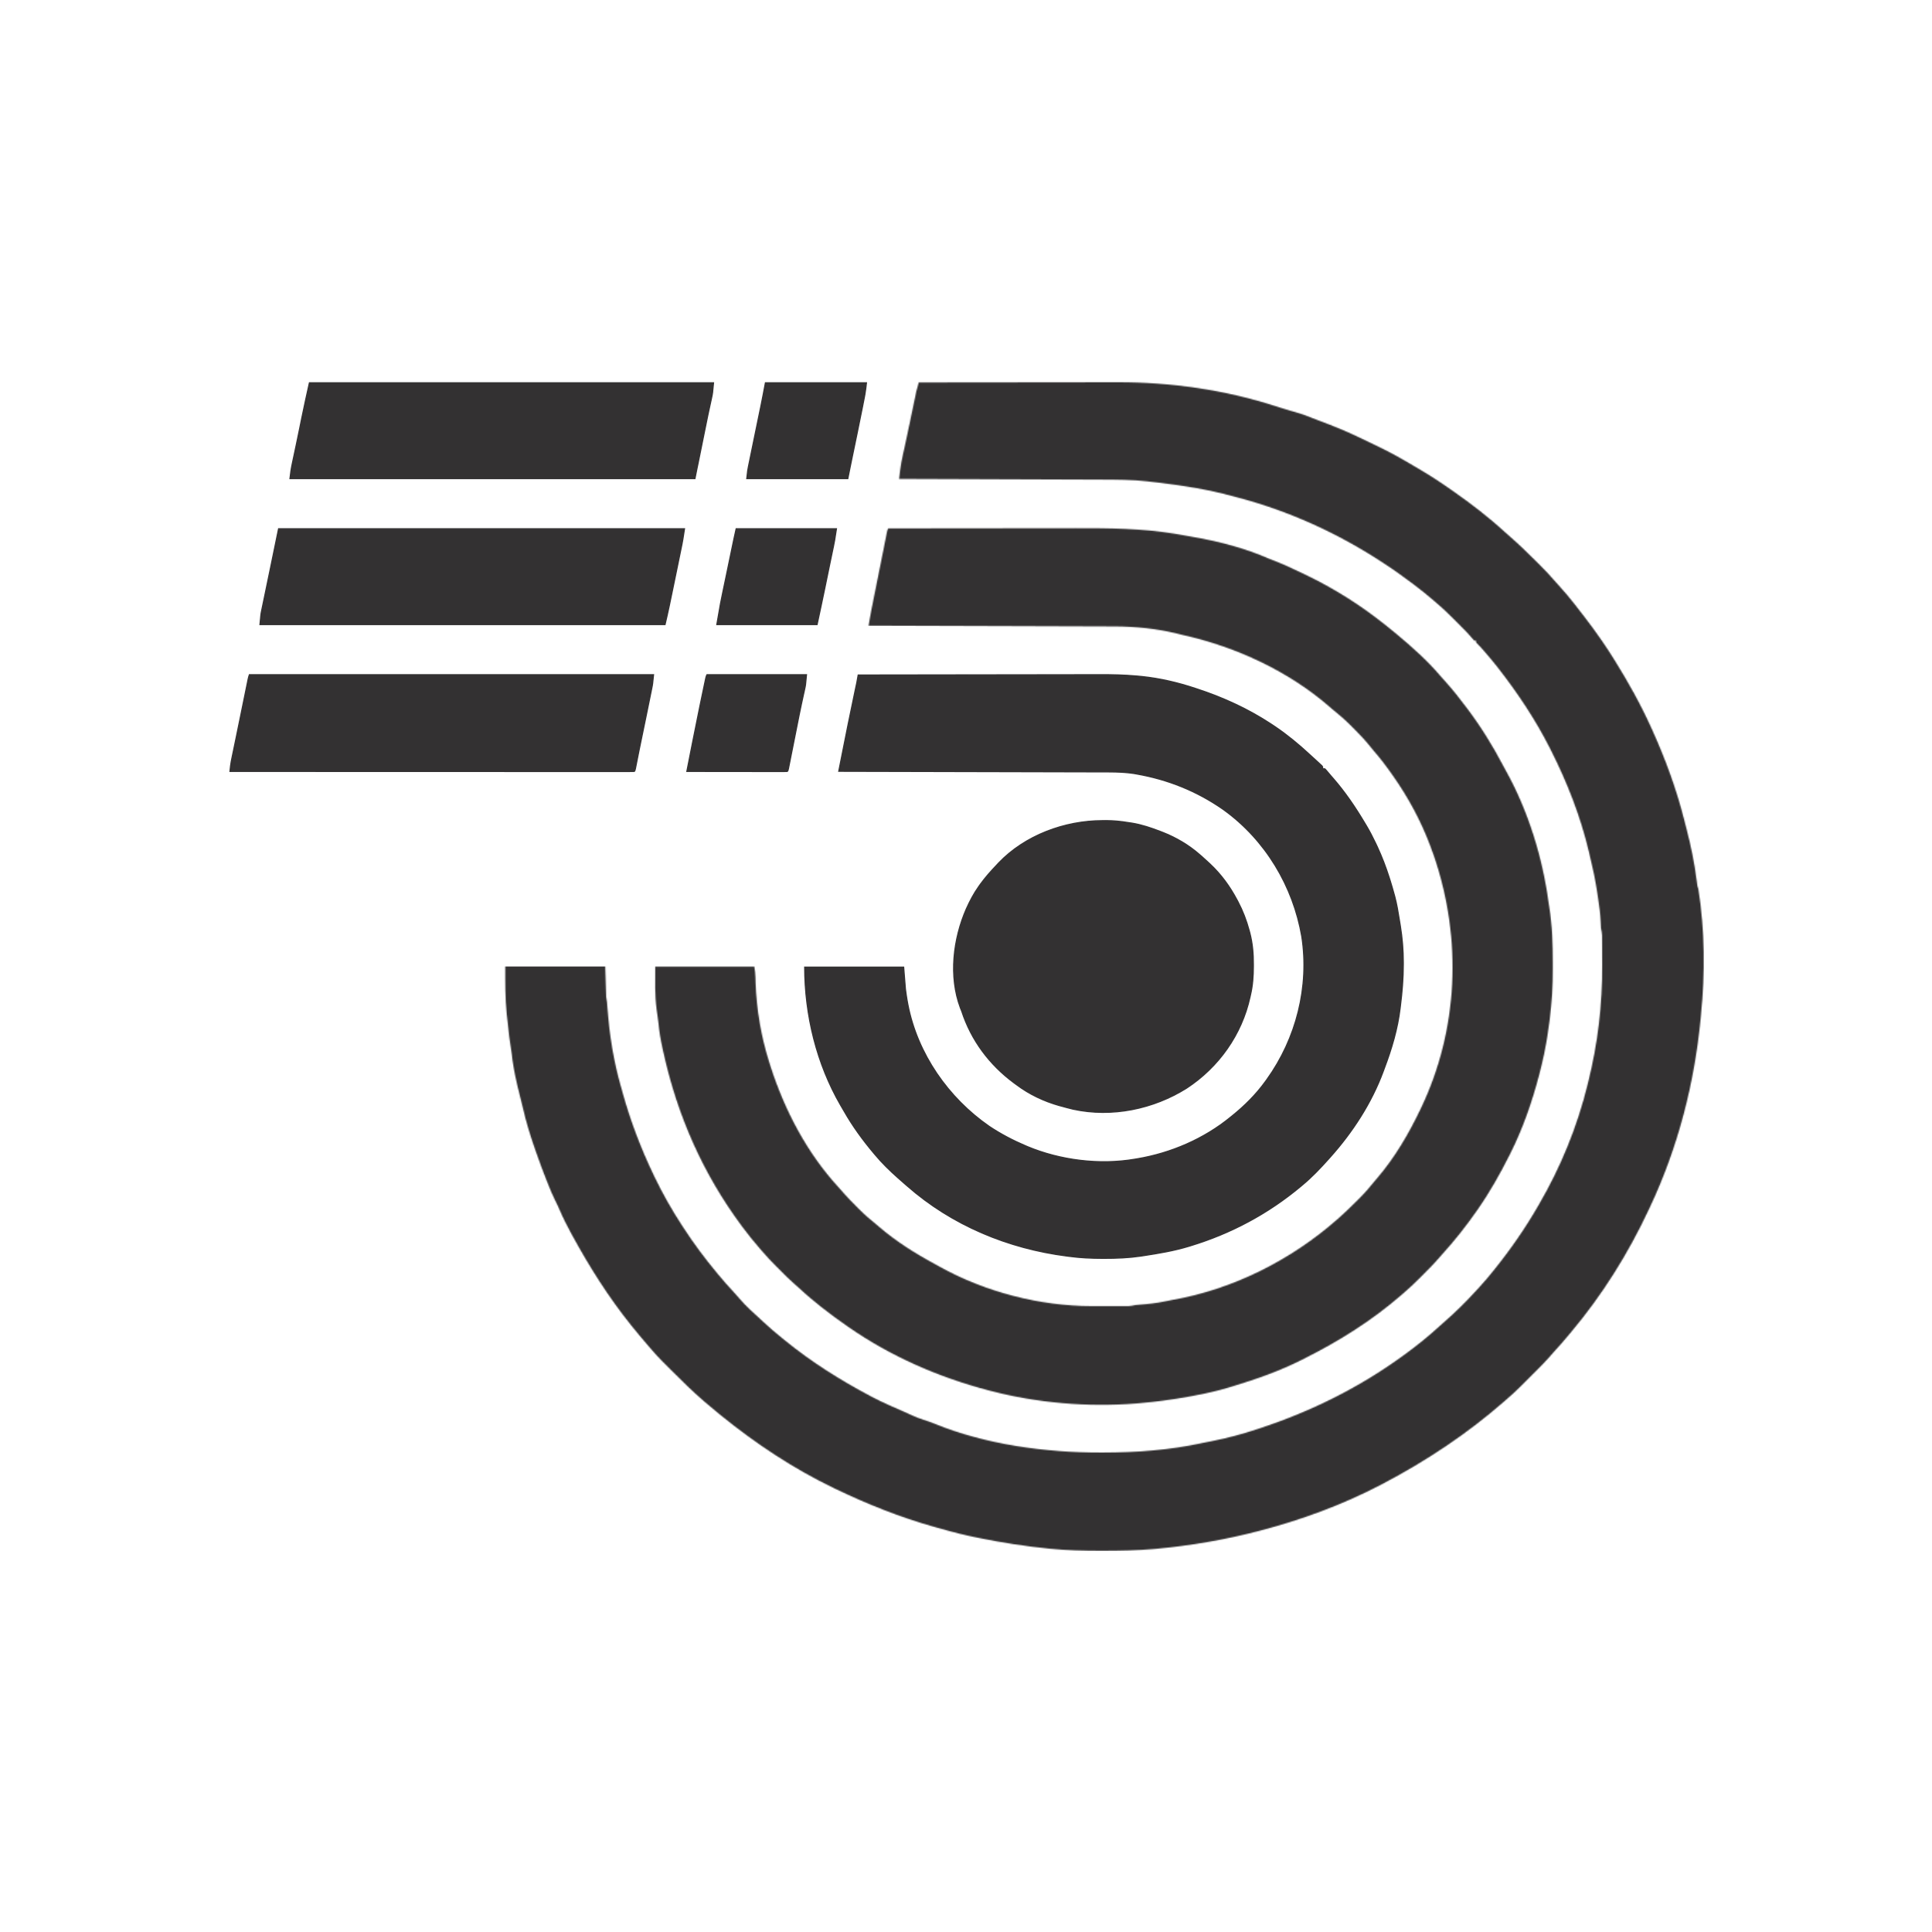
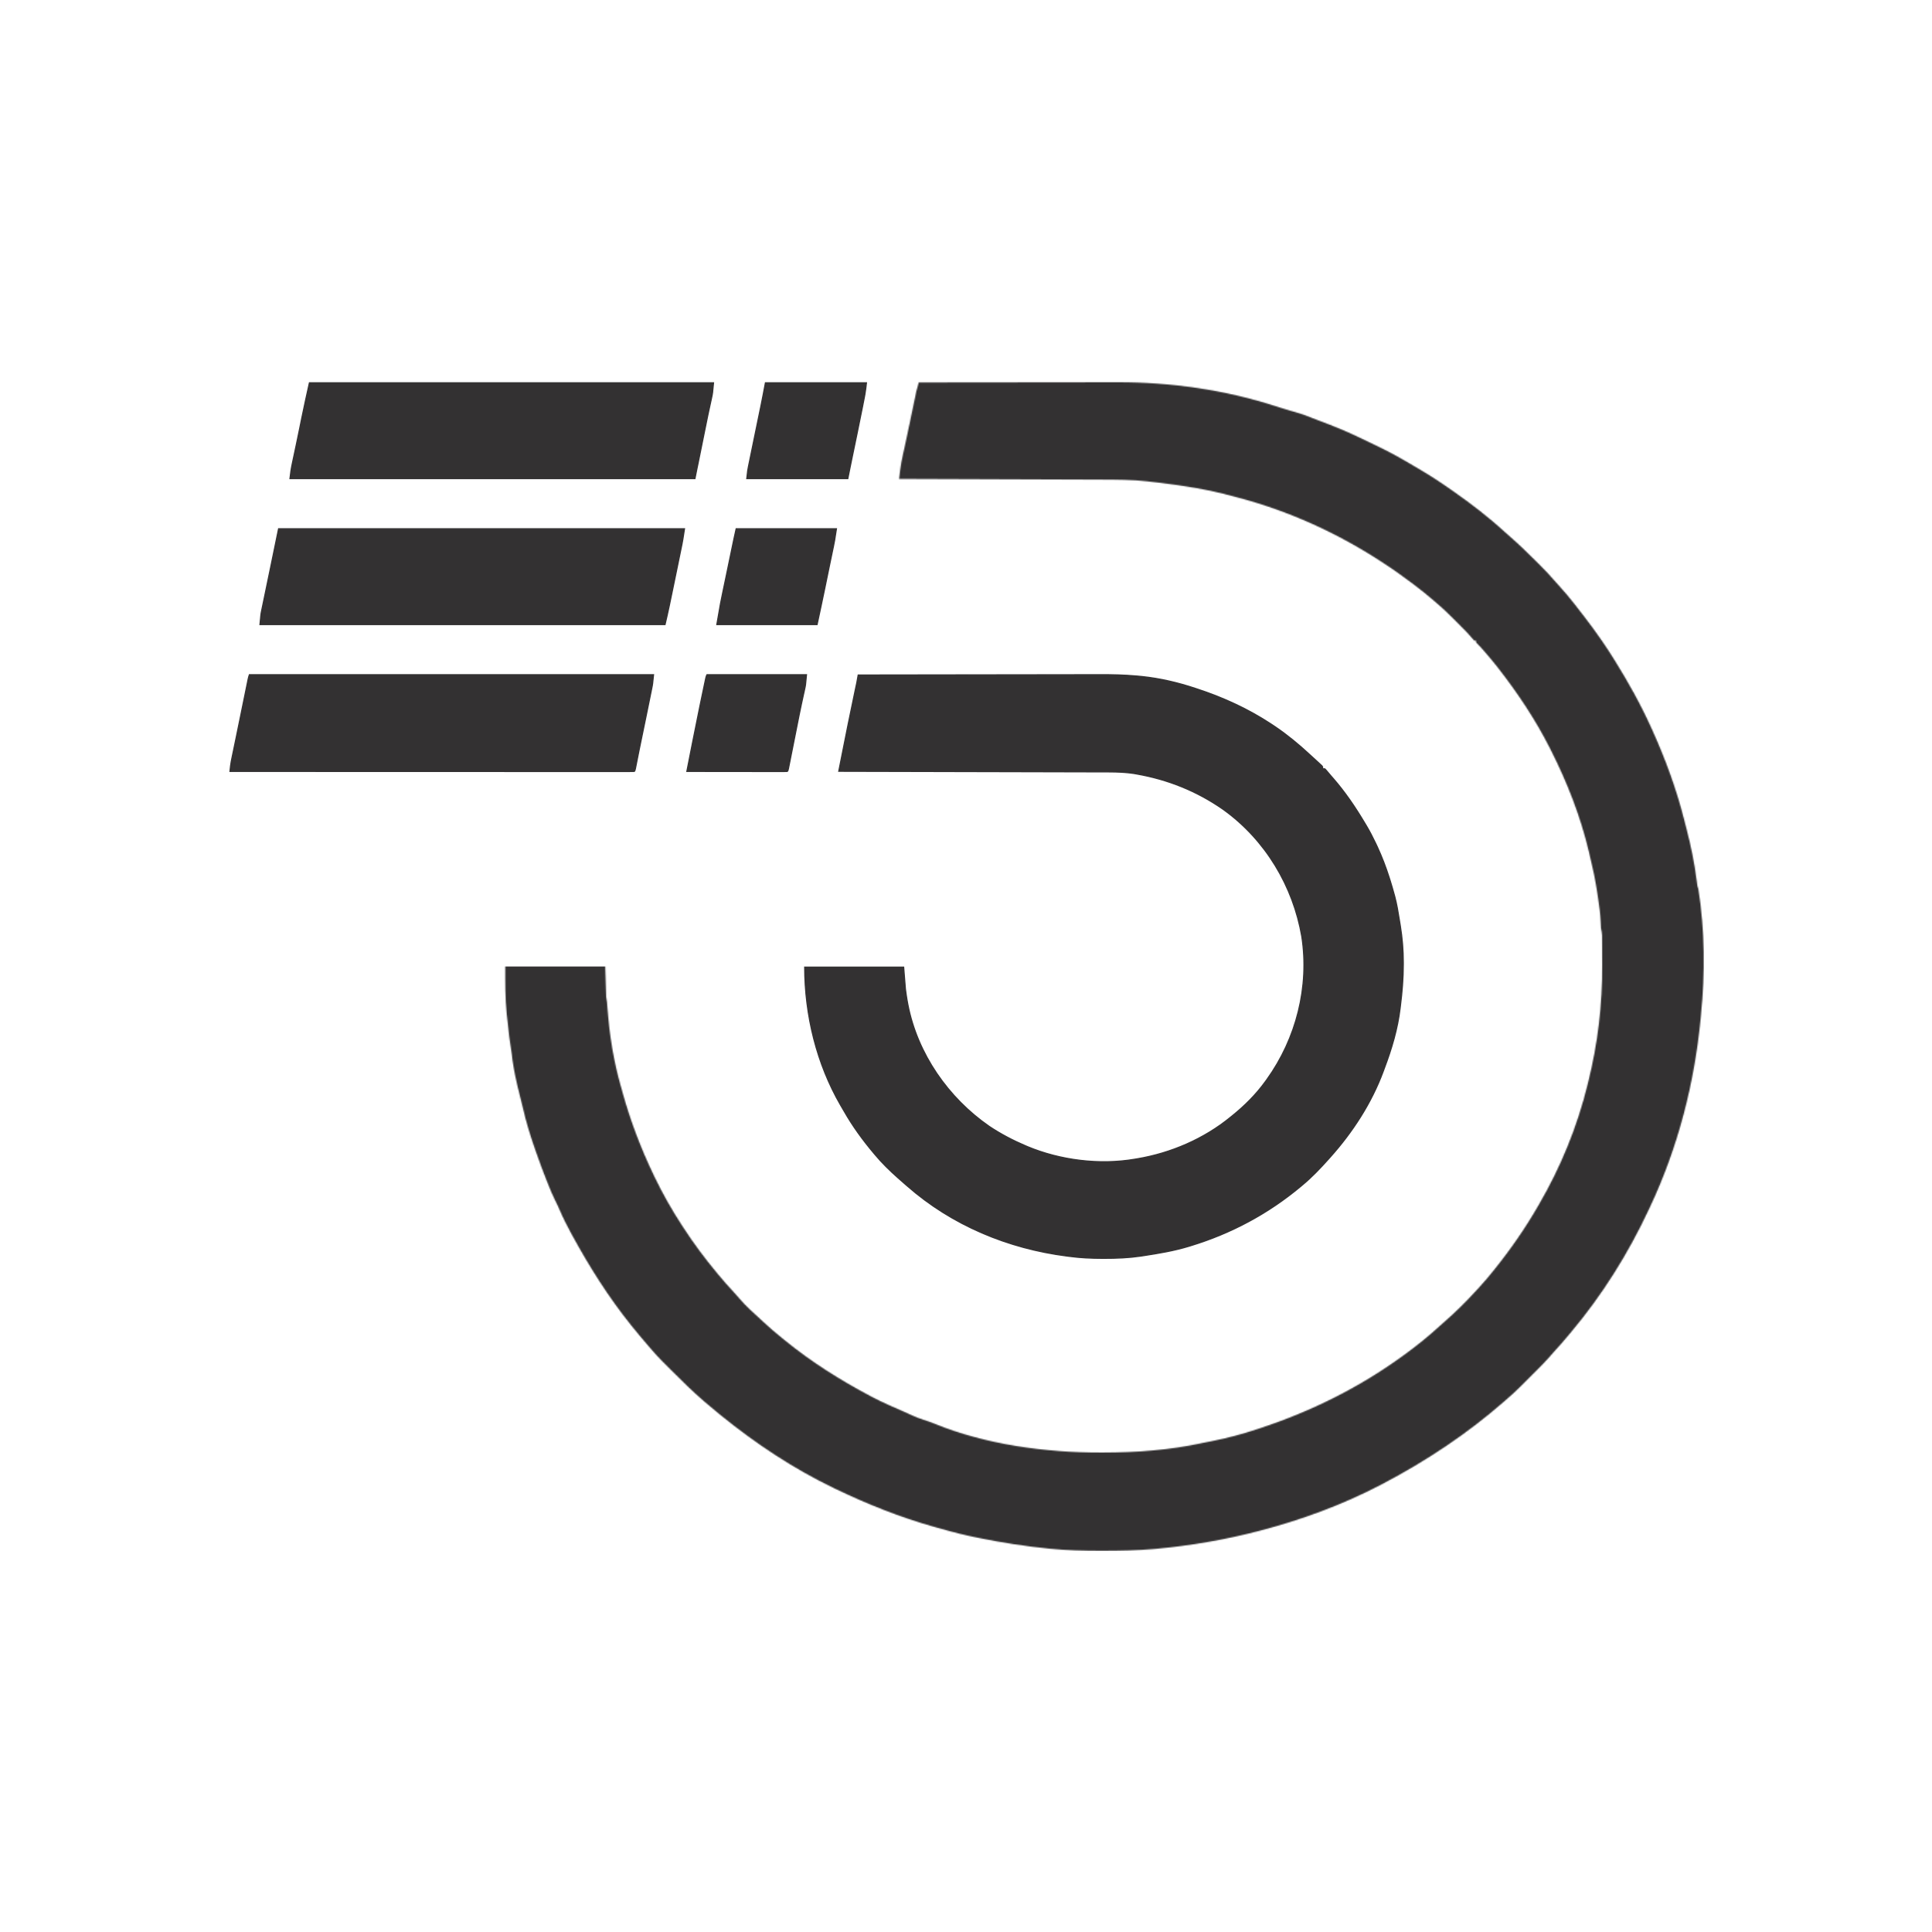
<svg xmlns="http://www.w3.org/2000/svg" width="1769" height="1769" viewBox="0 0 1769 1769" fill="none">
  <mask id="path-1-inside-1_2799_737" fill="white">
    <path d="M841.206 350.197C866.352 350.16 891.497 350.131 916.643 350.114C919.624 350.112 922.604 350.11 925.585 350.108C926.179 350.107 926.772 350.107 927.383 350.106C936.942 350.099 946.5 350.086 956.058 350.071C965.894 350.056 975.73 350.047 985.567 350.044C991.079 350.041 996.592 350.036 1002.11 350.024C1007.31 350.013 1012.52 350.01 1017.73 350.012C1019.62 350.012 1021.51 350.009 1023.41 350.002C1071.42 349.849 1121.72 356.936 1167.51 371.763C1169.86 372.521 1172.21 373.241 1174.57 373.962C1175.39 374.216 1176.2 374.471 1177.05 374.732C1179.09 375.352 1181.13 375.953 1183.18 376.54C1184.09 376.802 1184.09 376.802 1185.01 377.069C1186.18 377.403 1187.34 377.734 1188.51 378.061C1192.29 379.147 1195.89 380.5 1199.52 381.987C1202.07 383.012 1204.64 383.977 1207.22 384.935C1218.97 389.311 1230.53 393.888 1241.87 399.261C1242.62 399.611 1243.36 399.96 1244.13 400.321C1248.9 402.571 1253.66 404.85 1258.41 407.154C1259.87 407.862 1261.33 408.566 1262.79 409.267C1273.61 414.47 1283.98 420.321 1294.29 426.471C1296.52 427.798 1298.76 429.111 1300.99 430.42C1310.47 435.991 1319.56 442.004 1328.55 448.324C1329.52 449 1330.49 449.676 1331.46 450.352C1347.47 461.574 1363.1 473.603 1377.52 486.815C1379.11 488.271 1380.73 489.691 1382.36 491.101C1390.53 498.231 1398.34 505.716 1405.99 513.394C1407.37 514.778 1408.75 516.157 1410.14 517.537C1414.73 522.131 1419.2 526.773 1423.4 531.732C1424.63 533.098 1425.85 534.461 1427.08 535.82C1432.23 541.512 1437.22 547.265 1441.9 553.35C1442.64 554.31 1442.64 554.31 1443.4 555.289C1444.42 556.61 1445.44 557.932 1446.46 559.255C1447.82 561.027 1449.2 562.792 1450.58 564.556C1455.72 571.163 1460.63 577.911 1465.41 584.781C1465.95 585.549 1466.48 586.317 1467.03 587.107C1470.61 592.283 1474.04 597.539 1477.37 602.874C1477.88 603.693 1478.4 604.513 1478.92 605.358C1491.07 624.892 1502.21 644.872 1511.71 665.838C1512.26 667.034 1512.26 667.034 1512.81 668.254C1524.87 694.931 1534.93 722.277 1542.11 750.674C1542.83 753.497 1543.56 756.316 1544.29 759.135C1548.26 774.544 1551.46 789.868 1553.46 805.656C1553.55 806.37 1553.64 807.085 1553.73 807.822C1553.81 808.453 1553.89 809.085 1553.97 809.735C1554.21 811.553 1554.21 811.553 1555.05 813.846C1561.05 851.38 1561.25 891.381 1557.5 929.145C1557.4 930.272 1557.29 931.4 1557.18 932.527C1551.51 992.14 1536.4 1050.68 1510.9 1104.96C1510.53 1105.74 1510.17 1106.52 1509.79 1107.32C1490.9 1147.81 1466.94 1186.05 1438.12 1220.25C1437.4 1221.11 1436.69 1221.97 1435.97 1222.83C1431.75 1227.88 1427.44 1232.81 1422.98 1237.65C1421.41 1239.37 1419.89 1241.11 1418.37 1242.87C1415.26 1246.43 1411.98 1249.78 1408.64 1253.12C1408.02 1253.73 1407.41 1254.34 1406.78 1254.98C1405.5 1256.26 1404.21 1257.54 1402.93 1258.83C1400.97 1260.78 1399.02 1262.73 1397.07 1264.68C1395.82 1265.94 1394.56 1267.2 1393.3 1268.45C1392.73 1269.03 1392.16 1269.6 1391.56 1270.2C1387.86 1273.88 1384.03 1277.36 1380.06 1280.77C1379.11 1281.6 1378.16 1282.44 1377.2 1283.28C1343.39 1312.85 1306.14 1337.56 1266.41 1358.45C1265.67 1358.83 1264.94 1359.22 1264.18 1359.62C1229.07 1377.95 1191.08 1391.88 1152.75 1401.79C1151.94 1402 1151.13 1402.21 1150.3 1402.42C1120.85 1409.96 1090.56 1415.14 1060.3 1417.99C1058.85 1418.13 1058.85 1418.13 1057.38 1418.27C1041.38 1419.65 1025.34 1419.95 1009.29 1419.93C1008.4 1419.93 1007.51 1419.93 1006.59 1419.93C991.746 1419.9 977.014 1419.59 962.224 1418.14C961.593 1418.08 960.961 1418.02 960.31 1417.96C938.93 1415.84 917.863 1412.58 896.809 1408.33C895.86 1408.14 894.91 1407.95 893.932 1407.75C883.262 1405.6 872.758 1402.97 862.29 1399.98C860.01 1399.33 857.726 1398.7 855.442 1398.07C824.283 1389.32 794.308 1377.37 765.161 1363.36C764.386 1362.98 763.612 1362.61 762.813 1362.23C726.174 1344.55 692.08 1321.87 660.496 1296.3C659.47 1295.48 659.47 1295.48 658.423 1294.63C654.082 1291.12 649.807 1287.53 645.573 1283.88C645.126 1283.5 644.679 1283.12 644.218 1282.72C634.253 1274.1 624.832 1264.86 615.53 1255.53C613.869 1253.86 612.203 1252.2 610.537 1250.54C609.456 1249.46 608.376 1248.38 607.295 1247.3C606.809 1246.81 606.322 1246.33 605.821 1245.83C602.354 1242.34 599.101 1238.7 595.899 1234.97C595.083 1234.03 594.268 1233.09 593.452 1232.15C588.458 1226.34 583.522 1220.5 578.727 1214.53C578.392 1214.11 578.056 1213.7 577.71 1213.27C557.135 1187.67 539.663 1159.92 523.942 1131.12C523.463 1130.25 523.463 1130.25 522.974 1129.36C519.102 1122.29 515.538 1115.15 512.352 1107.75C511.032 1104.68 509.641 1101.69 508.112 1098.73C505.668 1093.89 503.667 1088.89 501.676 1083.86C501.051 1082.28 500.42 1080.7 499.788 1079.12C497.047 1072.25 494.499 1065.33 492.052 1058.34C491.49 1056.76 490.928 1055.18 490.365 1053.6C485.887 1040.9 481.923 1028.25 478.934 1015.12C478.218 1011.98 477.423 1008.87 476.618 1005.76C473.281 992.591 470.024 979.22 468.684 965.687C468.4 963.207 468.021 960.799 467.588 958.343C466.545 952.211 465.883 946.048 465.228 939.866C465.018 937.896 464.803 935.926 464.587 933.957C464.448 932.663 464.309 931.369 464.17 930.074C464.108 929.507 464.046 928.939 463.982 928.354C462.455 913.807 462.615 899.693 462.615 884.988C492.837 884.988 523.059 884.988 554.196 884.988C554.601 898.75 554.601 898.75 555.014 912.79C555.419 915.219 555.419 915.219 555.832 917.697C555.959 919.096 556.067 920.498 556.154 921.9C557.847 946.854 561.896 972.154 568.915 996.198C569.27 997.482 569.623 998.766 569.975 1000.05C577.164 1026.07 586.695 1051.17 598.352 1075.52C598.639 1076.12 598.926 1076.72 599.222 1077.34C606.668 1092.83 615.111 1107.75 624.518 1122.13C624.914 1122.74 625.31 1123.35 625.718 1123.98C635.114 1138.45 645.365 1152.21 656.408 1165.47C656.796 1165.94 657.185 1166.41 657.586 1166.89C662.174 1172.43 666.9 1177.81 671.824 1183.06C673.715 1185.07 675.526 1187.1 677.291 1189.23C683.26 1196.35 690.516 1202.47 697.292 1208.81C697.774 1209.26 698.255 1209.71 698.751 1210.17C704.351 1215.41 710.114 1220.37 716.099 1225.16C717.024 1225.91 717.948 1226.67 718.872 1227.42C743.055 1247.12 769.518 1263.74 797.051 1278.31C797.909 1278.77 797.909 1278.77 798.785 1279.23C808.344 1284.25 818.253 1288.49 828.152 1292.78C830.552 1293.84 832.931 1294.93 835.31 1296.03C838.751 1297.61 842.147 1298.9 845.754 1300.03C849.192 1301.14 852.587 1302.28 855.924 1303.66C902.671 1322.74 957.398 1330.04 1007.56 1329.98C1008.39 1329.98 1009.23 1329.98 1010.1 1329.98C1040.58 1329.93 1070.75 1327.81 1100.59 1321.32C1103.48 1320.7 1106.37 1320.15 1109.26 1319.59C1123.5 1316.84 1137.36 1313.15 1151.11 1308.57C1152.05 1308.26 1152.99 1307.95 1153.96 1307.63C1200.71 1292.2 1244.53 1270.49 1284.39 1241.51C1284.94 1241.12 1285.48 1240.72 1286.04 1240.32C1296.99 1232.32 1307.63 1223.85 1317.62 1214.66C1319.27 1213.15 1320.95 1211.68 1322.64 1210.2C1332.62 1201.49 1341.99 1192.24 1350.93 1182.46C1352.14 1181.14 1353.36 1179.82 1354.59 1178.5C1359.2 1173.5 1363.56 1168.33 1367.8 1163.01C1368.13 1162.6 1368.47 1162.18 1368.81 1161.75C1383.22 1143.77 1396.32 1124.91 1407.87 1104.96C1408.46 1103.94 1408.46 1103.94 1409.06 1102.91C1429.02 1068.68 1444.23 1031.45 1453.66 992.927C1453.84 992.195 1454.02 991.462 1454.21 990.708C1463.01 955.214 1467.22 920.047 1466.96 883.501C1466.94 880.868 1466.94 878.236 1466.93 875.604C1466.93 872.434 1466.92 869.264 1466.91 866.094C1466.9 865.502 1466.9 864.909 1466.9 864.299C1466.9 862.63 1466.88 860.962 1466.87 859.293C1466.87 858.349 1466.86 857.406 1466.85 856.434C1466.75 854.13 1466.41 852.072 1465.92 849.826C1465.79 847.719 1465.68 845.619 1465.59 843.511C1465.24 836.753 1464.42 830.13 1463.39 823.446C1463.11 821.647 1462.84 819.846 1462.57 818.045C1461.67 811.978 1460.68 805.941 1459.38 799.945C1459.24 799.283 1459.1 798.621 1458.95 797.939C1457.79 792.598 1456.55 787.275 1455.29 781.955C1455.12 781.233 1454.96 780.511 1454.78 779.767C1447.18 747.605 1435 716.545 1420.13 687.099C1419.72 686.279 1419.3 685.46 1418.88 684.615C1405.73 658.728 1389.72 634.755 1371.89 611.869C1371.36 611.189 1370.83 610.509 1370.29 609.808C1366.91 605.525 1363.39 601.377 1359.83 597.252C1359.37 596.726 1358.92 596.2 1358.45 595.658C1356.61 593.539 1354.78 591.486 1352.76 589.528C1351.45 588.155 1351.45 588.155 1351.45 586.519C1350.91 586.519 1350.37 586.519 1349.81 586.519C1348.77 585.464 1348.77 585.464 1347.51 583.916C1343.56 579.273 1339.25 575.014 1334.93 570.715C1333.51 569.299 1332.09 567.879 1330.68 566.458C1326.02 561.795 1321.33 557.246 1316.28 552.993C1315.36 552.188 1314.44 551.382 1313.52 550.574C1307.25 545.141 1300.85 539.964 1294.21 535.003C1293.33 534.341 1293.33 534.341 1292.43 533.667C1283.92 527.296 1275.33 521.14 1266.41 515.377C1265.84 515.009 1265.28 514.641 1264.7 514.262C1224.39 487.969 1179.43 467.566 1132.81 455.426C1131.27 455.024 1129.74 454.614 1128.21 454.197C1106 448.178 1083.58 444.618 1060.76 441.936C1060.03 441.849 1059.3 441.763 1058.56 441.675C1056.44 441.426 1054.32 441.186 1052.2 440.949C1051.6 440.879 1051 440.809 1050.38 440.738C1036.26 439.209 1022.05 439.197 1007.85 439.161C1005.83 439.153 1003.8 439.145 1001.78 439.137C997.455 439.119 993.13 439.104 988.805 439.091C982.552 439.073 976.299 439.05 970.046 439.026C959.896 438.987 949.747 438.951 939.597 438.918C929.749 438.886 919.9 438.852 910.052 438.816C909.443 438.814 908.834 438.811 908.206 438.809C905.151 438.798 902.095 438.787 899.039 438.775C873.765 438.683 848.491 438.595 823.217 438.511C823.465 436.444 823.716 434.376 823.969 432.309C824.072 431.441 824.072 431.441 824.178 430.556C824.837 425.192 825.898 419.956 827.088 414.686C827.527 412.691 827.965 410.696 828.402 408.702C828.627 407.686 828.851 406.671 829.082 405.625C830.197 400.524 831.261 395.412 832.326 390.301C832.75 388.277 833.174 386.254 833.598 384.23C834.241 381.157 834.883 378.083 835.525 375.01C836.16 371.963 836.798 368.917 837.437 365.871C837.628 364.953 837.819 364.035 838.015 363.089C838.196 362.23 838.376 361.371 838.562 360.487C838.796 359.367 838.796 359.367 839.034 358.225C839.664 355.52 840.436 352.866 841.206 350.197Z" />
  </mask>
  <path d="M841.206 350.197C866.352 350.16 891.497 350.131 916.643 350.114C919.624 350.112 922.604 350.11 925.585 350.108C926.179 350.107 926.772 350.107 927.383 350.106C936.942 350.099 946.5 350.086 956.058 350.071C965.894 350.056 975.73 350.047 985.567 350.044C991.079 350.041 996.592 350.036 1002.11 350.024C1007.31 350.013 1012.52 350.01 1017.73 350.012C1019.62 350.012 1021.51 350.009 1023.41 350.002C1071.42 349.849 1121.72 356.936 1167.51 371.763C1169.86 372.521 1172.21 373.241 1174.57 373.962C1175.39 374.216 1176.2 374.471 1177.05 374.732C1179.09 375.352 1181.13 375.953 1183.18 376.54C1184.09 376.802 1184.09 376.802 1185.01 377.069C1186.18 377.403 1187.34 377.734 1188.51 378.061C1192.29 379.147 1195.89 380.5 1199.52 381.987C1202.07 383.012 1204.64 383.977 1207.22 384.935C1218.97 389.311 1230.53 393.888 1241.87 399.261C1242.62 399.611 1243.36 399.96 1244.13 400.321C1248.9 402.571 1253.66 404.85 1258.41 407.154C1259.87 407.862 1261.33 408.566 1262.79 409.267C1273.61 414.47 1283.98 420.321 1294.29 426.471C1296.52 427.798 1298.76 429.111 1300.99 430.42C1310.47 435.991 1319.56 442.004 1328.55 448.324C1329.52 449 1330.49 449.676 1331.46 450.352C1347.47 461.574 1363.1 473.603 1377.52 486.815C1379.11 488.271 1380.73 489.691 1382.36 491.101C1390.53 498.231 1398.34 505.716 1405.99 513.394C1407.37 514.778 1408.75 516.157 1410.14 517.537C1414.73 522.131 1419.2 526.773 1423.4 531.732C1424.63 533.098 1425.85 534.461 1427.08 535.82C1432.23 541.512 1437.22 547.265 1441.9 553.35C1442.64 554.31 1442.64 554.31 1443.4 555.289C1444.42 556.61 1445.44 557.932 1446.46 559.255C1447.82 561.027 1449.2 562.792 1450.58 564.556C1455.72 571.163 1460.63 577.911 1465.41 584.781C1465.95 585.549 1466.48 586.317 1467.03 587.107C1470.61 592.283 1474.04 597.539 1477.37 602.874C1477.88 603.693 1478.4 604.513 1478.92 605.358C1491.07 624.892 1502.21 644.872 1511.71 665.838C1512.26 667.034 1512.26 667.034 1512.81 668.254C1524.87 694.931 1534.93 722.277 1542.11 750.674C1542.83 753.497 1543.56 756.316 1544.29 759.135C1548.26 774.544 1551.46 789.868 1553.46 805.656C1553.55 806.37 1553.64 807.085 1553.73 807.822C1553.81 808.453 1553.89 809.085 1553.97 809.735C1554.21 811.553 1554.21 811.553 1555.05 813.846C1561.05 851.38 1561.25 891.381 1557.5 929.145C1557.4 930.272 1557.29 931.4 1557.18 932.527C1551.51 992.14 1536.4 1050.68 1510.9 1104.96C1510.53 1105.74 1510.17 1106.52 1509.79 1107.32C1490.9 1147.81 1466.94 1186.05 1438.12 1220.25C1437.4 1221.11 1436.69 1221.97 1435.97 1222.83C1431.75 1227.88 1427.44 1232.81 1422.98 1237.65C1421.41 1239.37 1419.89 1241.11 1418.37 1242.87C1415.26 1246.43 1411.98 1249.78 1408.64 1253.12C1408.02 1253.73 1407.41 1254.34 1406.78 1254.98C1405.5 1256.26 1404.21 1257.54 1402.93 1258.83C1400.97 1260.78 1399.02 1262.73 1397.07 1264.68C1395.82 1265.94 1394.56 1267.2 1393.3 1268.45C1392.73 1269.03 1392.16 1269.6 1391.56 1270.2C1387.86 1273.88 1384.03 1277.36 1380.06 1280.77C1379.11 1281.6 1378.16 1282.44 1377.2 1283.28C1343.39 1312.85 1306.14 1337.56 1266.41 1358.45C1265.67 1358.83 1264.94 1359.22 1264.18 1359.62C1229.07 1377.95 1191.08 1391.88 1152.75 1401.79C1151.94 1402 1151.13 1402.21 1150.3 1402.42C1120.85 1409.96 1090.56 1415.14 1060.3 1417.99C1058.85 1418.13 1058.85 1418.13 1057.38 1418.27C1041.38 1419.65 1025.34 1419.95 1009.29 1419.93C1008.4 1419.93 1007.51 1419.93 1006.59 1419.93C991.746 1419.9 977.014 1419.59 962.224 1418.14C961.593 1418.08 960.961 1418.02 960.31 1417.96C938.93 1415.84 917.863 1412.58 896.809 1408.33C895.86 1408.14 894.91 1407.95 893.932 1407.75C883.262 1405.6 872.758 1402.97 862.29 1399.98C860.01 1399.33 857.726 1398.7 855.442 1398.07C824.283 1389.32 794.308 1377.37 765.161 1363.36C764.386 1362.98 763.612 1362.61 762.813 1362.23C726.174 1344.55 692.08 1321.87 660.496 1296.3C659.47 1295.48 659.47 1295.48 658.423 1294.63C654.082 1291.12 649.807 1287.53 645.573 1283.88C645.126 1283.5 644.679 1283.12 644.218 1282.72C634.253 1274.1 624.832 1264.86 615.53 1255.53C613.869 1253.86 612.203 1252.2 610.537 1250.54C609.456 1249.46 608.376 1248.38 607.295 1247.3C606.809 1246.81 606.322 1246.33 605.821 1245.83C602.354 1242.34 599.101 1238.7 595.899 1234.97C595.083 1234.03 594.268 1233.09 593.452 1232.15C588.458 1226.34 583.522 1220.5 578.727 1214.53C578.392 1214.11 578.056 1213.7 577.71 1213.27C557.135 1187.67 539.663 1159.92 523.942 1131.12C523.463 1130.25 523.463 1130.25 522.974 1129.36C519.102 1122.29 515.538 1115.15 512.352 1107.75C511.032 1104.68 509.641 1101.69 508.112 1098.73C505.668 1093.89 503.667 1088.89 501.676 1083.86C501.051 1082.28 500.42 1080.7 499.788 1079.12C497.047 1072.25 494.499 1065.33 492.052 1058.34C491.49 1056.76 490.928 1055.18 490.365 1053.6C485.887 1040.9 481.923 1028.25 478.934 1015.12C478.218 1011.98 477.423 1008.87 476.618 1005.76C473.281 992.591 470.024 979.22 468.684 965.687C468.4 963.207 468.021 960.799 467.588 958.343C466.545 952.211 465.883 946.048 465.228 939.866C465.018 937.896 464.803 935.926 464.587 933.957C464.448 932.663 464.309 931.369 464.17 930.074C464.108 929.507 464.046 928.939 463.982 928.354C462.455 913.807 462.615 899.693 462.615 884.988C492.837 884.988 523.059 884.988 554.196 884.988C554.601 898.75 554.601 898.75 555.014 912.79C555.419 915.219 555.419 915.219 555.832 917.697C555.959 919.096 556.067 920.498 556.154 921.9C557.847 946.854 561.896 972.154 568.915 996.198C569.27 997.482 569.623 998.766 569.975 1000.05C577.164 1026.07 586.695 1051.17 598.352 1075.52C598.639 1076.12 598.926 1076.72 599.222 1077.34C606.668 1092.83 615.111 1107.75 624.518 1122.13C624.914 1122.74 625.31 1123.35 625.718 1123.98C635.114 1138.45 645.365 1152.21 656.408 1165.47C656.796 1165.94 657.185 1166.41 657.586 1166.89C662.174 1172.43 666.9 1177.81 671.824 1183.06C673.715 1185.07 675.526 1187.1 677.291 1189.23C683.26 1196.35 690.516 1202.47 697.292 1208.81C697.774 1209.26 698.255 1209.71 698.751 1210.17C704.351 1215.41 710.114 1220.37 716.099 1225.16C717.024 1225.91 717.948 1226.67 718.872 1227.42C743.055 1247.12 769.518 1263.74 797.051 1278.31C797.909 1278.77 797.909 1278.77 798.785 1279.23C808.344 1284.25 818.253 1288.49 828.152 1292.78C830.552 1293.84 832.931 1294.93 835.31 1296.03C838.751 1297.61 842.147 1298.9 845.754 1300.03C849.192 1301.14 852.587 1302.28 855.924 1303.66C902.671 1322.74 957.398 1330.04 1007.56 1329.98C1008.39 1329.98 1009.23 1329.98 1010.1 1329.98C1040.58 1329.93 1070.75 1327.81 1100.59 1321.32C1103.48 1320.7 1106.37 1320.15 1109.26 1319.59C1123.5 1316.84 1137.36 1313.15 1151.11 1308.57C1152.05 1308.26 1152.99 1307.95 1153.96 1307.63C1200.71 1292.2 1244.53 1270.49 1284.39 1241.51C1284.94 1241.12 1285.48 1240.72 1286.04 1240.32C1296.99 1232.32 1307.63 1223.85 1317.62 1214.66C1319.27 1213.15 1320.95 1211.68 1322.64 1210.2C1332.62 1201.49 1341.99 1192.24 1350.93 1182.46C1352.14 1181.14 1353.36 1179.82 1354.59 1178.5C1359.2 1173.5 1363.56 1168.33 1367.8 1163.01C1368.13 1162.6 1368.47 1162.18 1368.81 1161.75C1383.22 1143.77 1396.32 1124.91 1407.87 1104.96C1408.46 1103.94 1408.46 1103.94 1409.06 1102.91C1429.02 1068.68 1444.23 1031.45 1453.66 992.927C1453.84 992.195 1454.02 991.462 1454.21 990.708C1463.01 955.214 1467.22 920.047 1466.96 883.501C1466.94 880.868 1466.94 878.236 1466.93 875.604C1466.93 872.434 1466.92 869.264 1466.91 866.094C1466.9 865.502 1466.9 864.909 1466.9 864.299C1466.9 862.63 1466.88 860.962 1466.87 859.293C1466.87 858.349 1466.86 857.406 1466.85 856.434C1466.75 854.13 1466.41 852.072 1465.92 849.826C1465.79 847.719 1465.68 845.619 1465.59 843.511C1465.24 836.753 1464.42 830.13 1463.39 823.446C1463.11 821.647 1462.84 819.846 1462.57 818.045C1461.67 811.978 1460.68 805.941 1459.38 799.945C1459.24 799.283 1459.1 798.621 1458.95 797.939C1457.79 792.598 1456.55 787.275 1455.29 781.955C1455.12 781.233 1454.96 780.511 1454.78 779.767C1447.18 747.605 1435 716.545 1420.13 687.099C1419.72 686.279 1419.3 685.46 1418.88 684.615C1405.73 658.728 1389.72 634.755 1371.89 611.869C1371.36 611.189 1370.83 610.509 1370.29 609.808C1366.91 605.525 1363.39 601.377 1359.83 597.252C1359.37 596.726 1358.92 596.2 1358.45 595.658C1356.61 593.539 1354.78 591.486 1352.76 589.528C1351.45 588.155 1351.45 588.155 1351.45 586.519C1350.91 586.519 1350.37 586.519 1349.81 586.519C1348.77 585.464 1348.77 585.464 1347.51 583.916C1343.56 579.273 1339.25 575.014 1334.93 570.715C1333.51 569.299 1332.09 567.879 1330.68 566.458C1326.02 561.795 1321.33 557.246 1316.28 552.993C1315.36 552.188 1314.44 551.382 1313.52 550.574C1307.25 545.141 1300.85 539.964 1294.21 535.003C1293.33 534.341 1293.33 534.341 1292.43 533.667C1283.92 527.296 1275.33 521.14 1266.41 515.377C1265.84 515.009 1265.28 514.641 1264.7 514.262C1224.39 487.969 1179.43 467.566 1132.81 455.426C1131.27 455.024 1129.74 454.614 1128.21 454.197C1106 448.178 1083.58 444.618 1060.76 441.936C1060.03 441.849 1059.3 441.763 1058.56 441.675C1056.44 441.426 1054.32 441.186 1052.2 440.949C1051.6 440.879 1051 440.809 1050.38 440.738C1036.26 439.209 1022.05 439.197 1007.85 439.161C1005.83 439.153 1003.8 439.145 1001.78 439.137C997.455 439.119 993.13 439.104 988.805 439.091C982.552 439.073 976.299 439.05 970.046 439.026C959.896 438.987 949.747 438.951 939.597 438.918C929.749 438.886 919.9 438.852 910.052 438.816C909.443 438.814 908.834 438.811 908.206 438.809C905.151 438.798 902.095 438.787 899.039 438.775C873.765 438.683 848.491 438.595 823.217 438.511C823.465 436.444 823.716 434.376 823.969 432.309C824.072 431.441 824.072 431.441 824.178 430.556C824.837 425.192 825.898 419.956 827.088 414.686C827.527 412.691 827.965 410.696 828.402 408.702C828.627 407.686 828.851 406.671 829.082 405.625C830.197 400.524 831.261 395.412 832.326 390.301C832.75 388.277 833.174 386.254 833.598 384.23C834.241 381.157 834.883 378.083 835.525 375.01C836.16 371.963 836.798 368.917 837.437 365.871C837.628 364.953 837.819 364.035 838.015 363.089C838.196 362.23 838.376 361.371 838.562 360.487C838.796 359.367 838.796 359.367 839.034 358.225C839.664 355.52 840.436 352.866 841.206 350.197Z" fill="#333132" stroke="#333132" stroke-width="2" mask="url(#path-1-inside-1_2799_737)" />
  <mask id="path-2-inside-2_2799_737" fill="white">
    <path d="M813.301 483.807C840.151 483.77 867.001 483.741 893.851 483.724C897.036 483.722 900.22 483.72 903.404 483.718C904.038 483.717 904.672 483.717 905.325 483.716C915.53 483.709 925.735 483.696 935.94 483.681C946.444 483.666 956.949 483.657 967.454 483.654C973.34 483.652 979.226 483.647 985.112 483.634C1015.62 483.573 1045.49 483.769 1075.68 488.712C1076.36 488.822 1077.04 488.933 1077.74 489.047C1081.13 489.608 1084.51 490.215 1087.89 490.853C1089.67 491.182 1091.46 491.484 1093.25 491.783C1116.36 495.77 1140.31 502.056 1161.8 511.487C1164.21 512.527 1166.65 513.442 1169.11 514.357C1174.53 516.432 1179.77 518.842 1185 521.35C1187.04 522.32 1189.09 523.269 1191.14 524.217C1214.99 535.334 1237.74 548.878 1258.77 564.729C1259.26 565.103 1259.76 565.477 1260.27 565.862C1266.44 570.505 1272.46 575.311 1278.38 580.26C1278.81 580.615 1279.23 580.971 1279.67 581.337C1293.4 592.827 1307.15 605.07 1318.74 618.751C1320.33 620.621 1321.99 622.43 1323.64 624.246C1330.5 631.856 1336.81 639.914 1342.95 648.103C1343.35 648.624 1343.74 649.145 1344.14 649.682C1356.22 665.843 1366.79 682.843 1376.15 700.715C1377.15 702.618 1378.18 704.503 1379.23 706.381C1399.18 742.338 1412.33 784.9 1417.82 825.587C1418.05 827.239 1418.31 828.888 1418.57 830.535C1421.28 847.534 1421.76 864.484 1421.78 881.666C1421.78 883.379 1421.79 885.092 1421.79 886.805C1421.85 902.457 1420.93 917.839 1418.97 933.374C1418.88 934.077 1418.79 934.78 1418.7 935.505C1418.22 939.351 1417.67 943.183 1417.08 947.014C1416.99 947.566 1416.91 948.118 1416.82 948.687C1415.11 959.796 1412.8 970.718 1409.98 981.6C1409.76 982.442 1409.54 983.284 1409.32 984.151C1402.91 1008.72 1394.43 1033.26 1383.01 1055.98C1382.41 1057.17 1382.41 1057.17 1381.81 1058.38C1373.37 1075.11 1364.26 1091.25 1353.58 1106.66C1353.26 1107.13 1352.94 1107.59 1352.61 1108.07C1342.69 1122.32 1331.99 1135.92 1320.29 1148.75C1319.28 1149.86 1318.28 1150.99 1317.3 1152.13C1313.08 1157.08 1308.51 1161.66 1303.91 1166.25C1302.55 1167.61 1301.19 1168.97 1299.84 1170.33C1295.28 1174.89 1290.67 1179.33 1285.74 1183.5C1284.82 1184.3 1283.89 1185.11 1282.97 1185.91C1256.08 1209.24 1225.98 1228.09 1194.19 1243.98C1193.52 1244.33 1192.84 1244.67 1192.15 1245.02C1171.98 1255.24 1150.41 1262.8 1128.8 1269.32C1128.04 1269.56 1127.27 1269.8 1126.48 1270.04C1114.87 1273.62 1103.15 1276.15 1091.21 1278.31C1089.76 1278.58 1089.76 1278.58 1088.29 1278.85C1073.25 1281.57 1058.21 1283.58 1042.98 1284.85C1042.07 1284.93 1041.16 1285.01 1040.23 1285.09C995.69 1288.52 949.704 1284.71 906.481 1273.41C905.768 1273.22 905.056 1273.04 904.321 1272.85C859.391 1261.01 815.547 1241.93 777.337 1215.37C776.814 1215.01 776.291 1214.65 775.752 1214.28C767.94 1208.86 760.263 1203.31 752.816 1197.39C752.299 1196.98 751.781 1196.57 751.248 1196.15C744.711 1190.95 738.345 1185.64 732.254 1179.93C730.527 1178.33 728.783 1176.79 726.995 1175.26C722.754 1171.57 718.798 1167.58 714.831 1163.6C713.534 1162.3 712.232 1161 710.931 1159.7C706.466 1155.24 702.133 1150.72 698.052 1145.9C697.248 1144.97 696.442 1144.05 695.635 1143.13C690.205 1136.87 685.009 1130.48 680.07 1123.83C679.669 1123.29 679.268 1122.75 678.855 1122.19C643.555 1074.56 620.289 1021.66 607.506 963.906C607.221 962.618 606.934 961.33 606.645 960.042C604.85 952.005 603.554 944.046 602.757 935.848C602.372 931.894 601.779 927.982 601.166 924.057C599.463 910.864 599.968 898.771 599.968 885.148C629.909 885.148 659.849 885.148 690.696 885.148C691.253 888.491 691.63 891.335 691.715 894.663C691.74 895.529 691.766 896.396 691.792 897.289C691.818 898.205 691.844 899.121 691.871 900.065C692.756 924.968 697.029 949.668 704.591 973.426C705.034 974.822 705.034 974.822 705.485 976.246C718.518 1016.82 739.059 1056 768.129 1087.47C769.623 1089.11 771.068 1090.76 772.509 1092.44C775.954 1096.39 779.62 1100.1 783.323 1103.81C784.48 1104.97 785.631 1106.13 786.781 1107.3C791.825 1112.35 797.094 1116.93 802.675 1121.37C803.515 1122.08 804.352 1122.79 805.182 1123.51C820.623 1136.75 837.879 1147.6 855.747 1157.24C857.314 1158.09 858.87 1158.96 860.424 1159.83C901.798 1182.86 952.108 1195.95 999.482 1195.87C1001.02 1195.87 1001.02 1195.87 1002.6 1195.87C1005.29 1195.87 1007.99 1195.87 1010.69 1195.86C1012.89 1195.86 1015.09 1195.86 1017.3 1195.87C1019.94 1195.87 1022.58 1195.87 1025.23 1195.87C1026.21 1195.87 1027.19 1195.87 1028.21 1195.87C1029.12 1195.87 1030.04 1195.87 1030.98 1195.86C1031.78 1195.86 1032.58 1195.86 1033.41 1195.86C1035.59 1195.76 1037.58 1195.41 1039.71 1194.94C1041.01 1194.8 1042.31 1194.69 1043.61 1194.59C1051.46 1193.97 1059.1 1193.24 1066.8 1191.54C1069.13 1191.03 1071.45 1190.58 1073.8 1190.17C1129.29 1180.46 1182.33 1153.58 1224.44 1116.47C1225.03 1115.95 1225.62 1115.43 1226.23 1114.89C1231.26 1110.42 1236.1 1105.78 1240.85 1101.02C1242.06 1099.82 1243.27 1098.62 1244.48 1097.43C1249.6 1092.33 1254.26 1086.98 1258.77 1081.32C1259.48 1080.47 1260.2 1079.63 1260.93 1078.79C1277.03 1060.05 1289.83 1038.17 1300.45 1015.93C1300.89 1015.02 1300.89 1015.02 1301.33 1014.09C1335.1 943.062 1339.02 860.422 1313.07 784.097C1312.15 781.536 1311.21 778.985 1310.26 776.434C1309.91 775.476 1309.57 774.519 1309.21 773.532C1300.91 751.574 1289.41 730.229 1275.93 711.043C1275.32 710.163 1275.32 710.163 1274.69 709.265C1269.31 701.589 1263.73 694.22 1257.55 687.166C1256.6 686.041 1255.67 684.896 1254.75 683.743C1250.3 678.174 1245.57 673.067 1240.52 668.057C1239.25 666.802 1238 665.54 1236.74 664.276C1231.54 659.066 1226.11 654.332 1220.35 649.738C1219.45 648.974 1218.55 648.205 1217.66 647.427C1180.13 614.697 1132.04 592.391 1083.67 581.594C1081.69 581.144 1079.73 580.665 1077.76 580.164C1059.41 575.596 1039.48 573.608 1020.6 573.591C1019.63 573.587 1018.66 573.583 1017.67 573.579C1015 573.569 1012.34 573.562 1009.68 573.557C1006.8 573.55 1003.92 573.539 1001.04 573.528C996.053 573.511 991.071 573.496 986.088 573.483C978.884 573.464 971.68 573.441 964.476 573.417C952.786 573.378 941.096 573.343 929.406 573.31C918.056 573.278 906.705 573.244 895.355 573.208C894.654 573.205 893.953 573.203 893.232 573.201C889.717 573.19 886.202 573.178 882.687 573.167C853.565 573.074 824.442 572.987 795.319 572.903C795.573 571.362 795.828 569.82 796.083 568.279C796.225 567.42 796.366 566.562 796.512 565.677C797.177 561.789 797.947 557.925 798.729 554.058C798.895 553.231 799.061 552.403 799.232 551.551C799.765 548.893 800.301 546.236 800.836 543.579C801.206 541.74 801.575 539.9 801.944 538.061C802.672 534.436 803.401 530.81 804.13 527.185C805.404 520.85 806.671 514.513 807.937 508.176C808.459 505.567 808.981 502.958 809.504 500.349C809.9 498.363 810.29 496.377 810.677 494.39C810.787 493.83 810.897 493.269 811.01 492.692C811.322 491.1 811.632 489.508 811.941 487.916C812.484 485.442 812.484 485.442 813.301 483.807Z" />
  </mask>
-   <path d="M813.301 483.807C840.151 483.77 867.001 483.741 893.851 483.724C897.036 483.722 900.22 483.72 903.404 483.718C904.038 483.717 904.672 483.717 905.325 483.716C915.53 483.709 925.735 483.696 935.94 483.681C946.444 483.666 956.949 483.657 967.454 483.654C973.34 483.652 979.226 483.647 985.112 483.634C1015.62 483.573 1045.49 483.769 1075.68 488.712C1076.36 488.822 1077.04 488.933 1077.74 489.047C1081.13 489.608 1084.51 490.215 1087.89 490.853C1089.67 491.182 1091.46 491.484 1093.25 491.783C1116.36 495.77 1140.31 502.056 1161.8 511.487C1164.21 512.527 1166.65 513.442 1169.11 514.357C1174.53 516.432 1179.77 518.842 1185 521.35C1187.04 522.32 1189.09 523.269 1191.14 524.217C1214.99 535.334 1237.74 548.878 1258.77 564.729C1259.26 565.103 1259.76 565.477 1260.27 565.862C1266.44 570.505 1272.46 575.311 1278.38 580.26C1278.81 580.615 1279.23 580.971 1279.67 581.337C1293.4 592.827 1307.15 605.07 1318.74 618.751C1320.33 620.621 1321.99 622.43 1323.64 624.246C1330.5 631.856 1336.81 639.914 1342.95 648.103C1343.35 648.624 1343.74 649.145 1344.14 649.682C1356.22 665.843 1366.79 682.843 1376.15 700.715C1377.15 702.618 1378.18 704.503 1379.23 706.381C1399.18 742.338 1412.33 784.9 1417.82 825.587C1418.05 827.239 1418.31 828.888 1418.57 830.535C1421.28 847.534 1421.76 864.484 1421.78 881.666C1421.78 883.379 1421.79 885.092 1421.79 886.805C1421.85 902.457 1420.93 917.839 1418.97 933.374C1418.88 934.077 1418.79 934.78 1418.7 935.505C1418.22 939.351 1417.67 943.183 1417.08 947.014C1416.99 947.566 1416.91 948.118 1416.82 948.687C1415.11 959.796 1412.8 970.718 1409.98 981.6C1409.76 982.442 1409.54 983.284 1409.32 984.151C1402.91 1008.72 1394.43 1033.26 1383.01 1055.98C1382.41 1057.17 1382.41 1057.17 1381.81 1058.38C1373.37 1075.11 1364.26 1091.25 1353.58 1106.66C1353.26 1107.13 1352.94 1107.59 1352.61 1108.07C1342.69 1122.32 1331.99 1135.92 1320.29 1148.75C1319.28 1149.86 1318.28 1150.99 1317.3 1152.13C1313.08 1157.08 1308.51 1161.66 1303.91 1166.25C1302.55 1167.61 1301.19 1168.97 1299.84 1170.33C1295.28 1174.89 1290.67 1179.33 1285.74 1183.5C1284.82 1184.3 1283.89 1185.11 1282.97 1185.91C1256.08 1209.24 1225.98 1228.09 1194.19 1243.98C1193.52 1244.33 1192.84 1244.67 1192.15 1245.02C1171.98 1255.24 1150.41 1262.8 1128.8 1269.32C1128.04 1269.56 1127.27 1269.8 1126.48 1270.04C1114.87 1273.62 1103.15 1276.15 1091.21 1278.31C1089.76 1278.58 1089.76 1278.58 1088.29 1278.85C1073.25 1281.57 1058.21 1283.58 1042.98 1284.85C1042.07 1284.93 1041.16 1285.01 1040.23 1285.09C995.69 1288.52 949.704 1284.71 906.481 1273.41C905.768 1273.22 905.056 1273.04 904.321 1272.85C859.391 1261.01 815.547 1241.93 777.337 1215.37C776.814 1215.01 776.291 1214.65 775.752 1214.28C767.94 1208.86 760.263 1203.31 752.816 1197.39C752.299 1196.98 751.781 1196.57 751.248 1196.15C744.711 1190.95 738.345 1185.64 732.254 1179.93C730.527 1178.33 728.783 1176.79 726.995 1175.26C722.754 1171.57 718.798 1167.58 714.831 1163.6C713.534 1162.3 712.232 1161 710.931 1159.7C706.466 1155.24 702.133 1150.72 698.052 1145.9C697.248 1144.97 696.442 1144.05 695.635 1143.13C690.205 1136.87 685.009 1130.48 680.07 1123.83C679.669 1123.29 679.268 1122.75 678.855 1122.19C643.555 1074.56 620.289 1021.66 607.506 963.906C607.221 962.618 606.934 961.33 606.645 960.042C604.85 952.005 603.554 944.046 602.757 935.848C602.372 931.894 601.779 927.982 601.166 924.057C599.463 910.864 599.968 898.771 599.968 885.148C629.909 885.148 659.849 885.148 690.696 885.148C691.253 888.491 691.63 891.335 691.715 894.663C691.74 895.529 691.766 896.396 691.792 897.289C691.818 898.205 691.844 899.121 691.871 900.065C692.756 924.968 697.029 949.668 704.591 973.426C705.034 974.822 705.034 974.822 705.485 976.246C718.518 1016.82 739.059 1056 768.129 1087.47C769.623 1089.11 771.068 1090.76 772.509 1092.44C775.954 1096.39 779.62 1100.1 783.323 1103.81C784.48 1104.97 785.631 1106.13 786.781 1107.3C791.825 1112.35 797.094 1116.93 802.675 1121.37C803.515 1122.08 804.352 1122.79 805.182 1123.51C820.623 1136.75 837.879 1147.6 855.747 1157.24C857.314 1158.09 858.87 1158.96 860.424 1159.83C901.798 1182.86 952.108 1195.95 999.482 1195.87C1001.02 1195.87 1001.02 1195.87 1002.6 1195.87C1005.29 1195.87 1007.99 1195.87 1010.69 1195.86C1012.89 1195.86 1015.09 1195.86 1017.3 1195.87C1019.94 1195.87 1022.58 1195.87 1025.23 1195.87C1026.21 1195.87 1027.19 1195.87 1028.21 1195.87C1029.12 1195.87 1030.04 1195.87 1030.98 1195.86C1031.78 1195.86 1032.58 1195.86 1033.41 1195.86C1035.59 1195.76 1037.58 1195.41 1039.71 1194.94C1041.01 1194.8 1042.31 1194.69 1043.61 1194.59C1051.46 1193.97 1059.1 1193.24 1066.8 1191.54C1069.13 1191.03 1071.45 1190.58 1073.8 1190.17C1129.29 1180.46 1182.33 1153.58 1224.44 1116.47C1225.03 1115.95 1225.62 1115.43 1226.23 1114.89C1231.26 1110.42 1236.1 1105.78 1240.85 1101.02C1242.06 1099.82 1243.27 1098.62 1244.48 1097.43C1249.6 1092.33 1254.26 1086.98 1258.77 1081.32C1259.48 1080.47 1260.2 1079.63 1260.93 1078.79C1277.03 1060.05 1289.83 1038.17 1300.45 1015.93C1300.89 1015.02 1300.89 1015.02 1301.33 1014.09C1335.1 943.062 1339.02 860.422 1313.07 784.097C1312.15 781.536 1311.21 778.985 1310.26 776.434C1309.91 775.476 1309.57 774.519 1309.21 773.532C1300.91 751.574 1289.41 730.229 1275.93 711.043C1275.32 710.163 1275.32 710.163 1274.69 709.265C1269.31 701.589 1263.73 694.22 1257.55 687.166C1256.6 686.041 1255.67 684.896 1254.75 683.743C1250.3 678.174 1245.57 673.067 1240.52 668.057C1239.25 666.802 1238 665.54 1236.74 664.276C1231.54 659.066 1226.11 654.332 1220.35 649.738C1219.45 648.974 1218.55 648.205 1217.66 647.427C1180.13 614.697 1132.04 592.391 1083.67 581.594C1081.69 581.144 1079.73 580.665 1077.76 580.164C1059.41 575.596 1039.48 573.608 1020.6 573.591C1019.63 573.587 1018.66 573.583 1017.67 573.579C1015 573.569 1012.34 573.562 1009.68 573.557C1006.8 573.55 1003.92 573.539 1001.04 573.528C996.053 573.511 991.071 573.496 986.088 573.483C978.884 573.464 971.68 573.441 964.476 573.417C952.786 573.378 941.096 573.343 929.406 573.31C918.056 573.278 906.705 573.244 895.355 573.208C894.654 573.205 893.953 573.203 893.232 573.201C889.717 573.19 886.202 573.178 882.687 573.167C853.565 573.074 824.442 572.987 795.319 572.903C795.573 571.362 795.828 569.82 796.083 568.279C796.225 567.42 796.366 566.562 796.512 565.677C797.177 561.789 797.947 557.925 798.729 554.058C798.895 553.231 799.061 552.403 799.232 551.551C799.765 548.893 800.301 546.236 800.836 543.579C801.206 541.74 801.575 539.9 801.944 538.061C802.672 534.436 803.401 530.81 804.13 527.185C805.404 520.85 806.671 514.513 807.937 508.176C808.459 505.567 808.981 502.958 809.504 500.349C809.9 498.363 810.29 496.377 810.677 494.39C810.787 493.83 810.897 493.269 811.01 492.692C811.322 491.1 811.632 489.508 811.941 487.916C812.484 485.442 812.484 485.442 813.301 483.807Z" fill="#333132" stroke="#333132" stroke-width="2" mask="url(#path-2-inside-2_2799_737)" />
  <path d="M1007.27 617.759C1018.37 617.715 1029.35 617.979 1040.38 618.946L1042.59 619.149C1043.59 619.246 1044.6 619.341 1045.64 619.44V619.441C1062.26 621.184 1078.59 625.007 1094.44 630.295L1094.44 630.296L1096.68 631.03C1120.6 638.908 1143.27 649.375 1164.28 663.239L1166.31 664.592C1166.83 664.938 1167.34 665.283 1167.87 665.64V665.641C1178.89 673.133 1189.19 681.668 1198.98 690.72L1198.98 690.723C1199.84 691.511 1200.71 692.299 1201.57 693.087C1203.99 695.291 1206.4 697.495 1208.79 699.718L1208.79 699.72C1209.29 700.17 1209.78 700.62 1210.28 701.084C1210.77 701.635 1210.92 701.819 1211 702.041C1211.08 702.279 1211.09 702.583 1211.09 703.441V703.941H1213.02C1213.96 704.846 1214.01 704.903 1215.24 706.371H1215.24C1215.76 706.976 1216.27 707.581 1216.8 708.204V708.205C1217.38 708.899 1217.97 709.593 1218.57 710.308L1218.57 710.314C1219.23 711.058 1219.88 711.802 1220.55 712.568V712.569C1231.64 725.29 1240.99 739.088 1249.61 753.595L1249.61 753.598C1250.07 754.361 1250.53 755.124 1251.01 755.911C1254.11 761.122 1256.88 766.436 1259.47 771.902L1260.58 774.255C1260.8 774.747 1261.03 775.239 1261.27 775.745V775.746C1265.4 784.686 1268.87 793.778 1271.87 803.146L1272.47 805.022C1272.78 806.01 1272.78 806.011 1273.09 807.018V807.019C1274.31 810.965 1275.48 814.923 1276.55 818.909L1276.55 818.913C1276.74 819.586 1276.93 820.26 1277.12 820.953V820.954C1278.94 827.839 1280.11 834.797 1281.23 841.851V841.852L1282.21 847.872C1284.01 859.021 1284.91 869.907 1284.92 881.203V881.204C1284.92 881.515 1284.92 881.825 1284.92 882.138L1284.92 883.086C1284.92 895.83 1283.88 908.306 1282.27 920.966V920.972C1282.18 921.682 1282.1 922.392 1282.01 923.124C1279.81 941.821 1274.24 960.526 1267.57 978.112L1267.57 978.118C1267.22 979.082 1266.86 980.047 1266.5 981.04C1255.78 1010 1238.34 1036.82 1217.76 1059.76L1217.76 1059.76L1216.62 1061.04C1209.05 1069.51 1201.19 1077.82 1192.45 1085.06L1192.45 1085.06C1192.01 1085.43 1191.57 1085.8 1191.12 1086.18C1161.33 1111.11 1127.53 1129.24 1090.36 1140.59H1090.36L1088.48 1141.17C1074.95 1145.28 1061.12 1147.6 1047.12 1149.73C1046.23 1149.87 1045.34 1150 1044.43 1150.14C1033.34 1151.77 1022.31 1152.19 1011.1 1152.18L1009.2 1152.18C999.136 1152.15 989.275 1151.74 979.313 1150.39L979.309 1150.39C978.48 1150.29 977.651 1150.18 976.797 1150.07H976.798C922.978 1143.16 871.615 1121.88 830.682 1085.89L830.679 1085.89L828.861 1084.32H828.862C827.279 1082.94 825.708 1081.56 824.139 1080.17L824.137 1080.16C823.511 1079.61 822.884 1079.06 822.239 1078.5C814.785 1071.88 807.652 1064.96 801.285 1057.32L801.283 1057.31C800.923 1056.89 800.562 1056.46 800.191 1056.02C789.977 1043.9 780.636 1031.06 772.805 1017.28L772.804 1017.28C771.811 1015.54 770.792 1013.82 769.777 1012.1C747.713 974.066 736.855 929.359 736.773 885.537H827.437C828.211 895.202 828.222 895.359 829.036 905.527L829.037 905.54L829.039 905.552C829.482 908.951 829.938 912.28 830.522 915.64L830.781 917.082C830.954 918.026 831.128 918.97 831.306 919.943L831.307 919.949C840.077 964.989 868.23 1005.3 905.667 1031.27L905.674 1031.28C916.136 1038.26 927.396 1044.19 938.964 1049.1V1049.1C939.818 1049.46 939.818 1049.46 940.69 1049.83L940.694 1049.84C970.842 1062.42 1006.71 1066.93 1039.05 1061.4L1039.05 1061.4C1039.75 1061.29 1040.45 1061.17 1041.18 1061.05H1041.18C1072.23 1055.83 1102.4 1042.85 1126.82 1022.85L1126.82 1022.85C1127.24 1022.51 1127.67 1022.17 1128.1 1021.82V1021.82C1139.66 1012.51 1150.13 1002.11 1158.82 990.035C1159.2 989.506 1159.58 988.977 1159.98 988.432L1159.98 988.429C1186.98 950.813 1199.01 903.495 1191.96 857.562L1191.96 857.554C1184.03 811.338 1158.69 769.105 1120.56 741.514L1120.56 741.511L1119.43 740.721C1095.65 724.225 1069.15 713.637 1040.69 708.675H1040.69C1039.86 708.527 1039.03 708.38 1038.17 708.229V708.228L1038.15 708.226C1026.81 706.527 1015.38 706.776 1004 706.771C1000.82 706.768 997.637 706.756 994.454 706.745L977.952 706.707C970 706.695 962.048 706.673 954.095 706.65H954.094C941.189 706.613 928.283 706.584 915.378 706.559C902.849 706.534 890.32 706.505 877.792 706.473C877.018 706.471 876.244 706.469 875.447 706.467C871.566 706.457 867.684 706.447 863.802 706.437C831.858 706.352 799.913 706.279 767.968 706.214C768.034 705.884 768.072 705.699 768.19 705.109C768.338 704.372 768.485 703.635 768.636 702.876C768.855 701.781 768.855 701.78 769.079 700.663C769.518 698.464 769.956 696.265 770.393 694.065C774.525 673.275 778.659 652.49 783.086 631.765C783.213 631.169 783.34 630.574 783.47 629.961C783.805 628.394 784.141 626.827 784.477 625.261L784.478 625.256C784.968 622.857 785.383 620.457 785.78 618.05C816.265 617.994 846.751 617.951 877.236 617.926C880.865 617.923 884.495 617.919 888.125 617.916C888.847 617.915 889.569 617.915 890.313 617.914C901.956 617.903 913.599 617.884 925.242 617.861C937.22 617.838 949.198 617.825 961.176 617.82C968.547 617.817 975.917 617.806 983.287 617.786C988.365 617.773 993.443 617.769 998.521 617.772C1001.44 617.774 1004.35 617.772 1007.27 617.759Z" fill="#333132" stroke="#333132" />
-   <path d="M1012.65 751.381C1019.62 751.37 1026.27 752.05 1033.16 753.193L1033.17 753.194C1034.3 753.36 1035.43 753.524 1036.56 753.688V753.688C1045.59 755.204 1053.98 758.038 1062.54 761.343H1062.54C1063.12 761.566 1063.7 761.788 1064.3 762.018V762.019C1076.7 766.858 1088.42 773.73 1098.42 782.51L1098.42 782.513C1099.06 783.061 1099.7 783.608 1100.35 784.173V784.174C1102.47 786.03 1104.54 787.93 1106.59 789.857L1106.59 789.858C1107.21 790.435 1107.21 790.435 1107.85 791.023C1118.18 800.728 1126.05 811.554 1132.7 824.066C1132.95 824.55 1133.21 825.033 1133.48 825.531V825.532C1138.01 834.127 1141.27 842.699 1143.81 852.068V852.069C1144.06 852.992 1144.07 852.995 1144.32 853.932V853.933C1146.87 863.654 1147.69 873.204 1147.63 883.26V883.261C1147.63 884.122 1147.63 884.122 1147.63 885C1147.59 893.966 1147.02 902.497 1144.93 911.2L1144.93 911.209C1144.8 911.808 1144.67 912.408 1144.53 913.025C1136.95 947.357 1115.9 977.034 1086.54 996.314C1055.99 1015.52 1018.06 1023.32 982.563 1015.61H982.562C980.503 1015.13 978.459 1014.61 976.419 1014.05L974.378 1013.49L973.209 1013.16C972.043 1012.84 970.875 1012.54 969.708 1012.23H969.709C956.043 1008.37 942.537 1002.02 931.183 993.495L931.177 993.491L928.602 991.616C906.032 974.948 889.317 952.614 880.589 925.878L880.584 925.862L880.578 925.847C880.183 924.864 879.788 923.88 879.381 922.867C868.553 894.118 872.753 859.672 884.833 832.089L884.833 832.09C888.055 824.993 891.571 818.199 896.08 811.857L896.081 811.856C896.632 811.074 897.183 810.291 897.751 809.485L897.752 809.486C902.225 803.342 907.158 797.791 912.411 792.291L912.417 792.285C913.054 791.596 913.69 790.905 914.347 790.195C938.555 764.811 974.911 751.429 1009.59 751.411H1009.6C1010.61 751.401 1011.61 751.391 1012.65 751.381Z" fill="#333132" stroke="#333132" />
  <path d="M626.772 484.127C625.241 494.024 625.038 495.322 624.477 498.086L624.205 499.418C623.923 500.799 623.937 500.731 623.649 502.139C623.454 503.079 623.263 504.004 623.062 504.973V504.974C622.753 506.479 622.752 506.484 622.437 508.02C621.893 510.673 621.345 513.326 620.797 515.979L619.172 523.887C617.921 529.982 616.662 536.076 615.399 542.169C615.207 543.096 615.015 544.023 614.817 544.979L613.188 552.817C612.957 553.934 612.953 553.947 612.717 555.086C611.541 560.714 610.241 566.295 608.938 571.906H238.006C238.879 562.369 238.888 562.336 239.569 559.063L239.57 559.062C239.726 558.298 239.881 557.534 240.043 556.748L240.044 556.749C240.213 555.946 240.383 555.142 240.558 554.314V554.312C240.74 553.434 240.921 552.555 241.108 551.65C241.688 548.846 242.275 546.042 242.862 543.238V543.237C243.23 541.463 243.598 539.688 243.965 537.913C245.233 531.797 246.506 525.682 247.777 519.566V519.565C250.183 507.868 252.589 496.171 255.067 484.127H626.772Z" fill="#333132" stroke="#333132" />
  <path d="M598.43 617.754C597.565 626.45 597.552 626.509 596.748 630.444V630.446L596.192 633.193C595.995 634.149 595.798 635.104 595.595 636.089V636.091C595.284 637.618 595.284 637.618 594.968 639.176C594.419 641.873 593.867 644.57 593.312 647.267V647.268C592.763 649.944 592.219 652.621 591.675 655.297C589.507 665.937 587.318 676.572 585.103 687.202C583.951 692.74 582.855 698.286 581.803 703.843C581.563 704.901 581.458 705.357 581.322 705.662C581.219 705.896 581.1 706.033 580.787 706.351C578.891 706.425 577.014 706.452 575.112 706.445H575.109C574.482 706.446 573.854 706.446 573.208 706.447C571.08 706.449 568.951 706.447 566.822 706.443H566.821C565.29 706.444 563.759 706.444 562.229 706.445C558.001 706.447 553.773 706.444 549.545 706.439C544.993 706.436 540.44 706.437 535.889 706.438C527.996 706.438 520.103 706.435 512.21 706.431C500.798 706.424 489.386 706.422 477.974 706.421C459.46 706.419 440.946 706.414 422.433 706.406C404.444 706.399 386.455 706.393 368.466 706.39C367.635 706.389 367.634 706.389 366.786 706.389C361.221 706.388 355.655 706.387 350.09 706.386C303.578 706.377 257.067 706.362 210.556 706.344L210.873 703.384C210.978 702.405 210.977 702.405 211.084 701.407L211.083 701.406C211.396 698.812 211.899 696.274 212.437 693.696V693.695L212.771 692.078C213.13 690.339 213.496 688.601 213.86 686.861V686.86C214.117 685.624 214.374 684.386 214.63 683.149C215.162 680.581 215.695 678.013 216.229 675.445C217.361 670.003 218.472 664.557 219.583 659.112C220.172 656.231 220.762 653.35 221.353 650.469C222.176 646.45 222.998 642.432 223.817 638.412C224.162 636.724 224.506 635.036 224.852 633.348C225.278 631.262 225.703 629.176 226.127 627.09C226.316 626.167 226.504 625.243 226.699 624.292C226.946 623.083 226.947 623.08 227.197 621.854C227.623 619.947 227.64 619.868 228.34 617.754H598.43Z" fill="#333132" stroke="#333132" />
  <path d="M653.351 350.5C652.481 360.117 652.465 360.178 651.434 364.886V364.888C651.264 365.677 651.267 365.664 651.093 366.47C650.853 367.58 650.611 368.69 650.366 369.8C650.037 371.296 649.713 372.794 649.391 374.291L648.426 378.782C648.295 379.391 648.164 380 648.029 380.628V380.629C646.726 386.697 645.513 392.78 644.317 398.865C642.665 407.245 640.975 415.616 639.229 423.976C639.075 424.711 638.921 425.447 638.763 426.205C638.632 426.832 638.501 427.458 638.365 428.104L638.364 428.105C637.669 431.494 637.001 434.889 636.327 438.279H265.475C265.987 433.704 266.562 429.376 267.53 424.914L267.53 424.912C267.659 424.305 267.787 423.698 267.919 423.073C268.337 421.099 268.761 419.126 269.184 417.152V417.151C269.781 414.339 270.377 411.525 270.972 408.712C271.122 408.002 271.273 407.292 271.428 406.561C272.402 401.963 273.357 397.362 274.292 392.756C274.414 392.157 274.536 391.558 274.661 390.94C275.226 388.16 275.788 385.38 276.347 382.599C278.524 371.866 280.929 361.207 283.295 350.5H653.351Z" fill="#333132" stroke="#333132" />
  <path d="M765.892 484.127C764.149 495.461 764.134 495.527 763.151 500.231V500.232C763.042 500.756 762.934 501.28 762.822 501.82C762.471 503.51 762.116 505.2 761.761 506.89V506.891C761.509 508.101 761.257 509.311 761.005 510.521C760.484 513.03 759.961 515.539 759.438 518.047V518.048C758.68 521.687 757.932 525.328 757.187 528.97C757.006 529.852 757.005 529.852 756.821 530.753C756.254 533.52 755.688 536.287 755.123 539.054C752.872 550.019 750.502 560.955 748.156 571.906H656.324C659.952 551.039 659.965 550.976 661.613 543.24V543.238L662.854 537.324C663.088 536.214 663.322 535.103 663.556 533.992C664.039 531.696 664.518 529.399 664.996 527.103L666.429 520.212C667.165 516.671 667.901 513.13 668.637 509.589C668.906 508.293 668.905 508.293 669.18 506.972C669.698 504.48 670.217 501.989 670.736 499.497L671.203 497.247L671.65 495.105C671.776 494.498 671.902 493.891 672.033 493.266L672.032 493.265C672.684 490.216 673.368 487.174 674.045 484.127H765.892Z" fill="#333132" stroke="#333132" />
  <path d="M738.469 617.754C737.603 627.373 737.591 627.41 736.776 631.058L736.775 631.061C736.588 631.915 736.401 632.77 736.209 633.65C736.005 634.558 735.803 635.465 735.593 636.399L735.592 636.402C735.147 638.444 734.703 640.485 734.261 642.527L733.91 644.148C732.494 650.698 731.191 657.27 729.884 663.837C729.635 665.087 729.385 666.337 729.135 667.587L726.09 682.898L724.188 692.442C723.949 693.642 723.711 694.841 723.474 696.041C723.148 697.692 722.818 699.342 722.488 700.992V700.993C722.303 701.924 722.118 702.854 721.927 703.812C721.672 704.887 721.56 705.35 721.421 705.66C721.314 705.898 721.194 706.038 720.881 706.357C719.753 706.425 718.619 706.447 717.48 706.445H717.479C716.306 706.447 716.306 706.447 715.11 706.448C714.245 706.445 713.381 706.442 712.49 706.439H712.488C711.13 706.44 711.13 706.44 709.744 706.44C706.735 706.44 703.726 706.433 700.716 706.427L694.475 706.423H694.476C689.551 706.42 684.625 706.414 679.699 706.405C674.092 706.396 668.485 706.392 662.879 706.388C651.545 706.379 640.212 706.365 628.879 706.347C628.956 705.957 629.035 705.564 629.114 705.164C629.647 702.472 630.181 699.781 630.715 697.089C630.898 696.165 631.081 695.241 631.269 694.289C632.234 689.422 633.198 684.555 634.157 679.688C636.326 668.687 638.533 657.696 640.809 646.719L641.79 642.015C642 641.005 642.211 639.996 642.427 638.956C643.094 635.763 643.765 632.571 644.436 629.378V629.377C644.647 628.37 644.857 627.362 645.074 626.324C645.271 625.393 645.467 624.462 645.67 623.503V623.502C645.93 622.262 645.932 622.257 646.196 621.001C646.437 619.997 646.549 619.531 646.699 619.108C646.83 618.738 646.994 618.398 647.312 617.754H738.469Z" fill="#333132" stroke="#333132" />
  <path d="M793.372 350.5C792.96 354.197 792.543 357.7 791.909 361.286L791.608 362.906C791.41 363.93 791.212 364.953 791.008 366.008C790.794 367.096 790.58 368.184 790.365 369.272V369.273C790.142 370.418 789.918 371.562 789.695 372.706C788.096 380.879 786.427 389.036 784.714 397.187C783.443 403.231 782.2 409.282 780.958 415.331C780.583 417.155 780.208 418.979 779.833 420.803C779.598 421.947 779.363 423.091 779.128 424.235C778.922 425.238 778.716 426.24 778.504 427.272V427.273C777.758 430.94 777.027 434.611 776.295 438.279H683.746C684.608 430.51 684.619 430.46 685.252 427.389V427.387C685.397 426.671 685.543 425.955 685.693 425.218C685.929 424.087 685.929 424.086 686.169 422.933V422.931C686.417 421.718 686.418 421.718 686.671 420.481L688.291 412.627C688.664 410.813 689.035 408.998 689.407 407.184C690.5 401.856 691.6 396.53 692.7 391.203C693.537 387.147 694.373 383.089 695.209 379.032C695.671 376.789 696.134 374.547 696.599 372.305H696.6C698.1 365.047 699.466 357.782 700.829 350.5H793.372Z" fill="#333132" stroke="#333132" />
</svg>